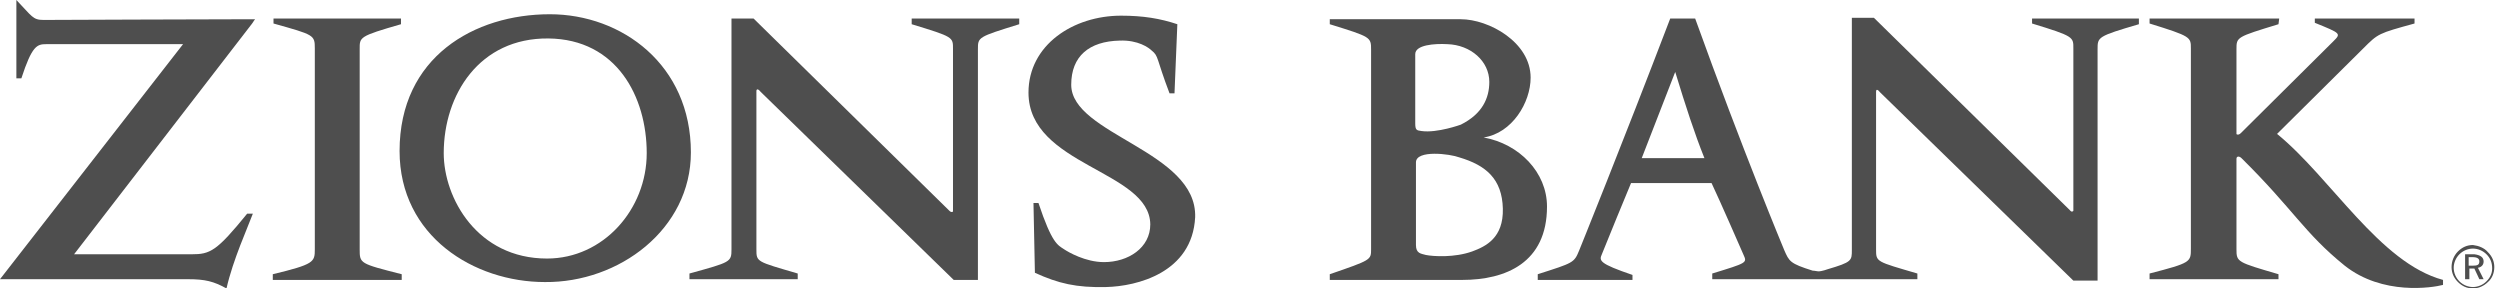
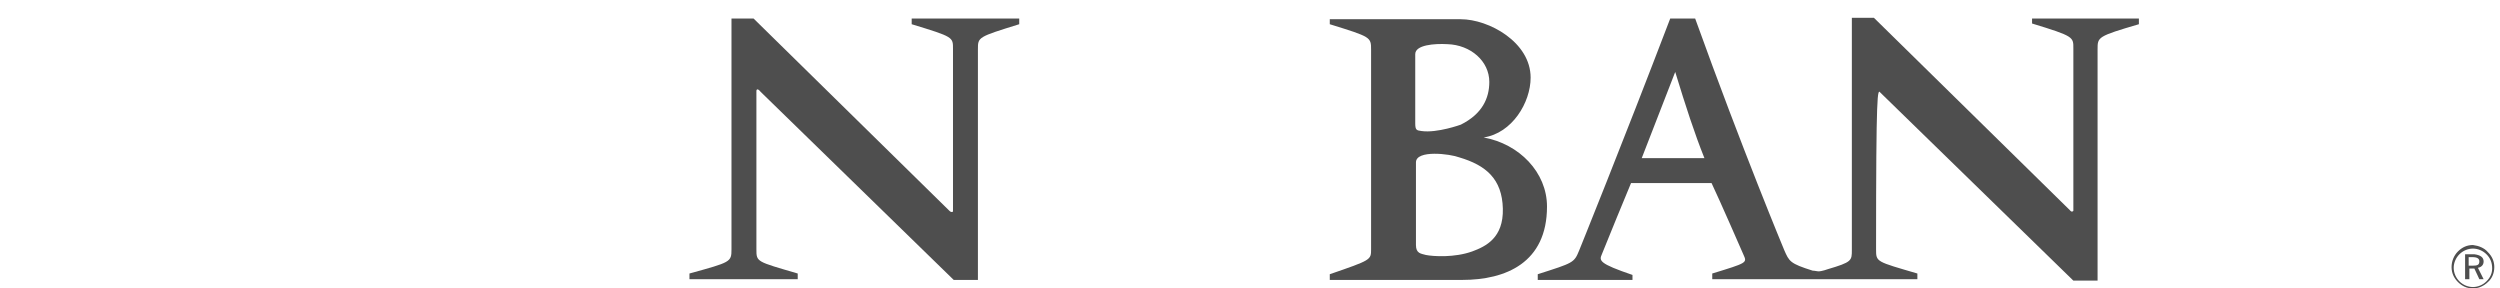
<svg xmlns="http://www.w3.org/2000/svg" width="364" height="42" viewBox="0 0 364 42" fill="none">
-   <path d="M36.711 3.422L10.785 37.022H27.896C30.593 37.022 31.526 36.607 35.985 31.111H36.815C36.089 33.081 33.911 37.852 32.978 42C31.111 40.963 29.867 40.652 27.378 40.652H0L26.652 6.43H6.741C5.393 6.43 4.667 6.637 3.111 11.407H2.385V0C4.667 2.385 4.77 2.904 6.326 2.904C6.741 2.904 30.8 2.8 37.126 2.8L36.711 3.422Z" fill="#4E4E4E" />
-   <path d="M39.718 40.755V39.926C45.733 38.474 45.837 38.163 45.837 36.296V7.052C45.837 5.081 45.733 5.081 39.822 3.422V2.696H58.385V3.526C52.267 5.289 52.37 5.393 52.37 7.156V36.296C52.37 38.37 52.37 38.37 58.489 39.926V40.755H39.718Z" fill="#4E4E4E" />
-   <path d="M100.593 22.192C100.593 9.437 90.533 2.074 80.059 2.074C69.067 2.074 58.178 8.296 58.178 21.985C58.178 34.429 69.067 41.067 79.333 41.067C90.118 41.17 100.593 33.392 100.593 22.192ZM94.163 22.296C94.163 30.489 87.837 37.644 79.644 37.644C69.481 37.644 64.607 28.829 64.607 22.296C64.607 13.793 69.793 5.496 79.852 5.6C89.807 5.704 94.163 14.104 94.163 22.296Z" fill="#4E4E4E" />
  <path d="M142.385 7.156V40.755H138.859L110.756 13.378C110.341 12.859 110.133 12.963 110.133 13.274V36.296C110.133 38.163 110.133 38.059 116.148 39.822V40.652H100.385V39.822C106.4 38.163 106.504 38.163 106.504 36.296V2.696H109.718L138.237 30.696C138.548 31.007 138.756 30.8 138.756 30.8V7.156C138.756 5.393 138.859 5.393 132.741 3.526V2.696H148.4V3.526C142.385 5.393 142.385 5.393 142.385 7.156Z" fill="#4E4E4E" />
-   <path d="M161.052 41.793C156.696 41.896 154.104 41.274 150.682 39.718L150.474 29.556H151.2C153.17 35.467 154 35.674 154.933 36.296C155.556 36.711 158.044 38.163 160.741 38.163C164.267 38.163 167.482 36.089 167.482 32.667C167.378 24.785 149.748 24.163 149.748 13.482C149.748 6.533 156.282 2.281 163.23 2.281C166.444 2.281 168.933 2.696 171.422 3.526L171.007 13.585H170.282C168.311 8.4 168.726 8.193 167.689 7.363C167.274 6.948 165.719 5.807 163.022 5.911C158.563 6.015 155.97 8.193 155.97 12.341C155.97 19.6 174.326 21.985 174.015 31.63C173.6 39.718 165.511 41.689 161.052 41.793Z" fill="#4E4E4E" />
  <path d="M218.815 30.385C218.918 34.637 216.326 35.882 214.355 36.608C211.763 37.541 208.652 37.333 207.615 37.126C206.889 36.919 206.163 36.919 206.163 35.674V23.645C206.163 21.778 211.141 22.4 212.489 22.919C216.326 24.059 218.711 26.03 218.815 30.385ZM225.244 30.074C225.244 25.096 221.2 20.948 216.015 20.015C220.163 19.393 222.859 14.933 222.859 11.304C222.859 6.119 216.741 2.8 212.696 2.8H193.615V3.526C199.63 5.393 199.63 5.393 199.63 7.259V36.296C199.63 37.852 199.63 37.852 193.615 39.926V40.756H212.904C219.23 40.756 225.244 38.267 225.244 30.074ZM216.844 11.926C216.844 14.311 215.807 16.593 212.696 18.148C212.696 18.148 209.274 19.393 206.993 19.081C206.267 18.978 206.059 18.978 206.059 17.941V7.882C206.059 6.533 208.859 6.326 210.726 6.43C214.148 6.533 216.844 8.919 216.844 11.926Z" fill="#4E4E4E" />
-   <path d="M239.037 23.022L243.911 10.474C245.467 15.556 246.711 19.392 248.163 23.022H239.037ZM295.867 2.696V3.422C301.985 5.289 301.881 5.393 301.881 7.052V30.696C301.881 30.696 301.674 31.007 301.363 30.593L272.844 2.593H269.63V36.4C269.63 37.956 269.63 38.163 266.104 39.2C266.104 39.2 265.274 39.511 264.755 39.511C264.548 39.511 264.237 39.407 263.926 39.407C260.607 38.37 260.504 38.059 259.778 36.4C259.778 36.4 253.763 21.985 246.815 2.696H243.185C236.133 21.155 229.911 36.504 229.911 36.504C229.185 38.267 229.081 38.267 223.896 39.926V40.755H237.689V40.03C232.815 38.37 232.815 37.956 233.23 37.022C233.333 36.711 237.378 26.859 237.481 26.652H249.2C250.341 29.037 253.867 37.126 253.867 37.126C254.385 38.267 254.385 38.267 249.304 39.822V40.652H263.511H265.793H279.17V39.822C273.155 38.059 273.155 38.163 273.155 36.296V13.378C273.155 12.963 273.363 12.963 273.778 13.481L301.881 40.859H305.407V7.155C305.407 5.393 305.407 5.289 311.422 3.526V2.696H295.867Z" fill="#4E4E4E" />
-   <path d="M341.393 38.681C335.481 33.911 333.926 30.489 326.356 23.022C326.044 22.711 325.63 22.711 325.63 23.126V36.296C325.63 38.163 325.733 38.163 331.748 39.926V40.652H312.978V39.822C318.993 38.267 318.993 38.163 318.993 36.193V7.052C318.993 5.393 318.993 5.289 312.978 3.422V2.696H331.852L331.748 3.526C325.63 5.393 325.63 5.393 325.63 7.156V19.496C325.63 19.6 325.941 19.704 326.252 19.393L339.733 6.015C340.874 4.874 340.874 4.874 337.037 3.319V2.696H351.556V3.422C346.267 4.874 346.267 4.874 344.089 7.052L331.541 19.496C339.422 25.926 346.474 38.267 355.704 40.755V41.481C354.148 41.896 346.889 43.037 341.393 38.681Z" fill="#4E4E4E" />
+   <path d="M239.037 23.022L243.911 10.474C245.467 15.556 246.711 19.392 248.163 23.022H239.037ZM295.867 2.696V3.422C301.985 5.289 301.881 5.393 301.881 7.052V30.696C301.881 30.696 301.674 31.007 301.363 30.593L272.844 2.593H269.63V36.4C269.63 37.956 269.63 38.163 266.104 39.2C266.104 39.2 265.274 39.511 264.755 39.511C264.548 39.511 264.237 39.407 263.926 39.407C260.607 38.37 260.504 38.059 259.778 36.4C259.778 36.4 253.763 21.985 246.815 2.696H243.185C236.133 21.155 229.911 36.504 229.911 36.504C229.185 38.267 229.081 38.267 223.896 39.926V40.755H237.689V40.03C232.815 38.37 232.815 37.956 233.23 37.022C233.333 36.711 237.378 26.859 237.481 26.652H249.2C250.341 29.037 253.867 37.126 253.867 37.126C254.385 38.267 254.385 38.267 249.304 39.822V40.652H263.511H265.793H279.17V39.822C273.155 38.059 273.155 38.163 273.155 36.296C273.155 12.963 273.363 12.963 273.778 13.481L301.881 40.859H305.407V7.155C305.407 5.393 305.407 5.289 311.422 3.526V2.696H295.867Z" fill="#4E4E4E" />
  <path d="M359.437 37.437V38.681H360.059C360.681 38.681 360.993 38.578 360.993 38.059C360.993 37.644 360.681 37.437 359.956 37.437H359.437ZM361.615 38.059C361.615 38.578 361.304 38.889 360.785 38.993L361.615 40.652H360.993L360.267 39.096H359.541V40.652H358.918V37.022H360.267C361.096 37.126 361.615 37.437 361.615 38.059ZM362.03 37.022C361.511 36.504 360.785 36.193 360.059 36.193C359.333 36.193 358.607 36.504 358.089 37.022C357.57 37.541 357.259 38.267 357.259 38.993C357.259 39.718 357.57 40.444 358.089 40.963C358.607 41.481 359.333 41.793 360.059 41.793C360.785 41.793 361.511 41.481 362.03 40.963C362.548 40.444 362.859 39.822 362.859 39.096C362.859 38.163 362.548 37.541 362.03 37.022ZM362.237 36.711C362.859 37.333 363.17 38.059 363.17 38.889C363.17 39.718 362.859 40.548 362.237 41.067C361.615 41.689 360.785 42 360.059 42C359.23 42 358.504 41.689 357.881 41.067C357.259 40.444 356.948 39.718 356.948 38.889C356.948 38.059 357.259 37.23 357.881 36.607C358.504 35.985 359.23 35.674 360.059 35.674C360.889 35.778 361.718 36.089 362.237 36.711Z" fill="#4E4E4E" />
</svg>